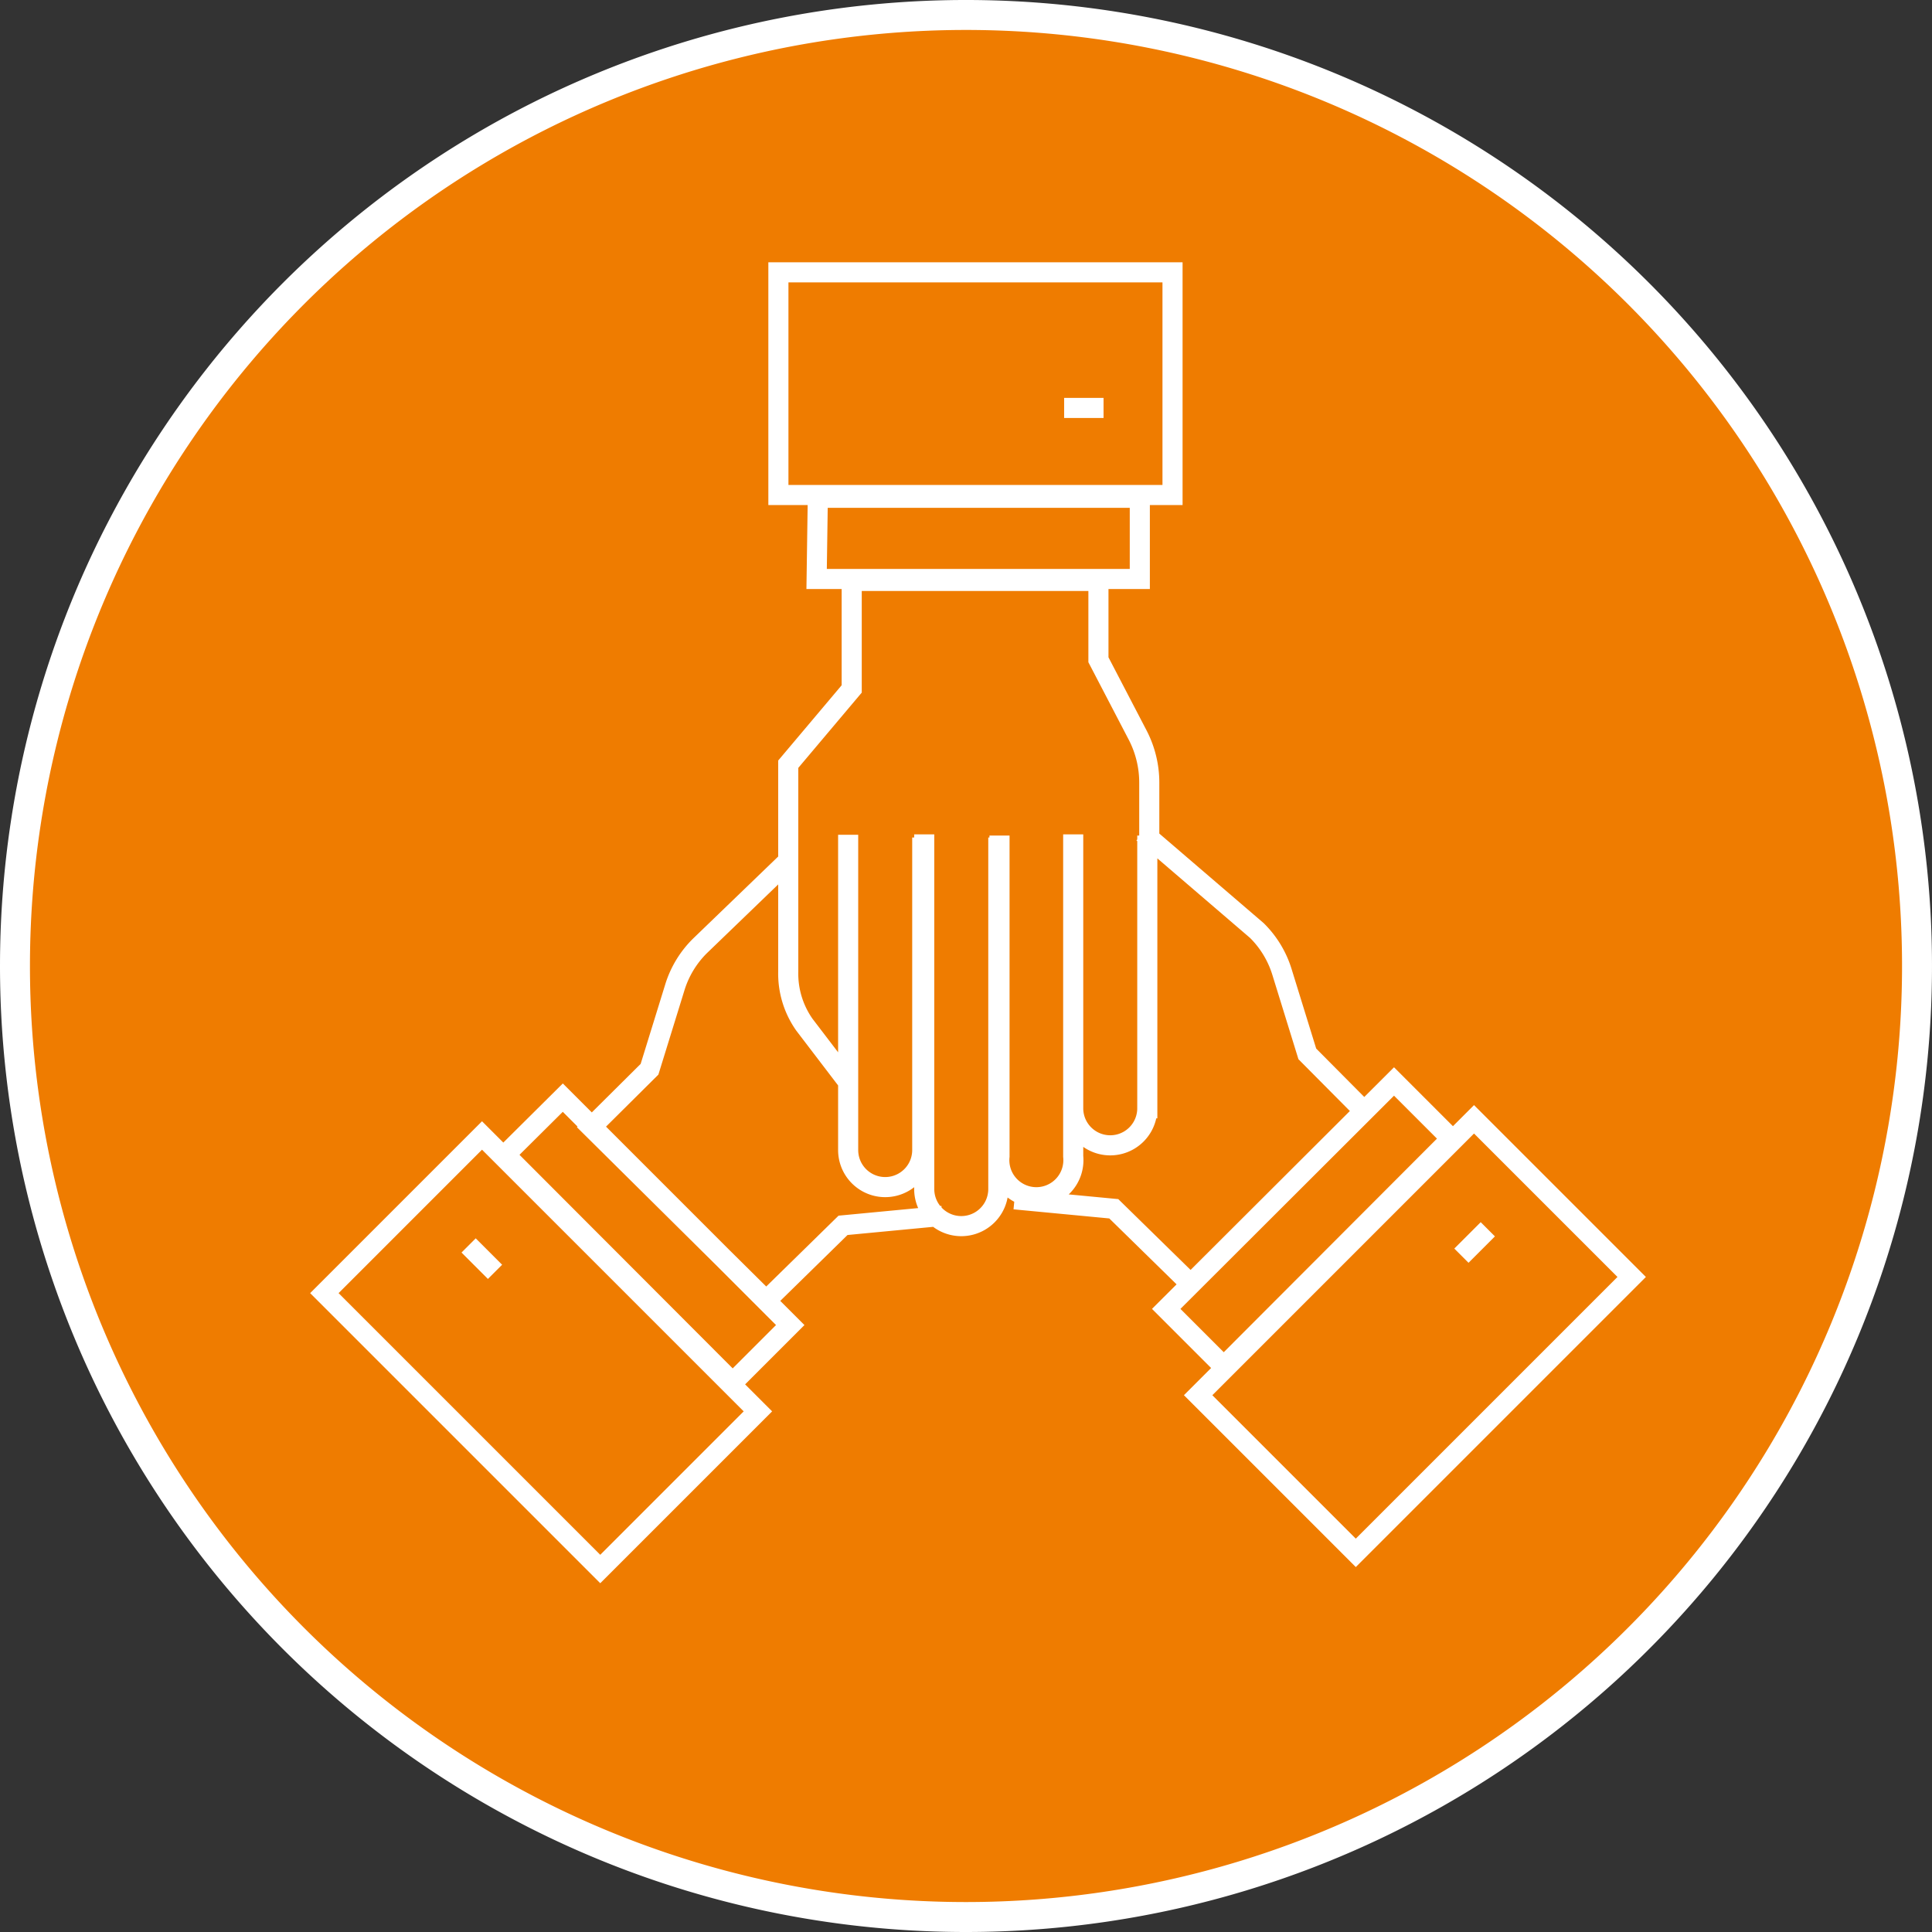
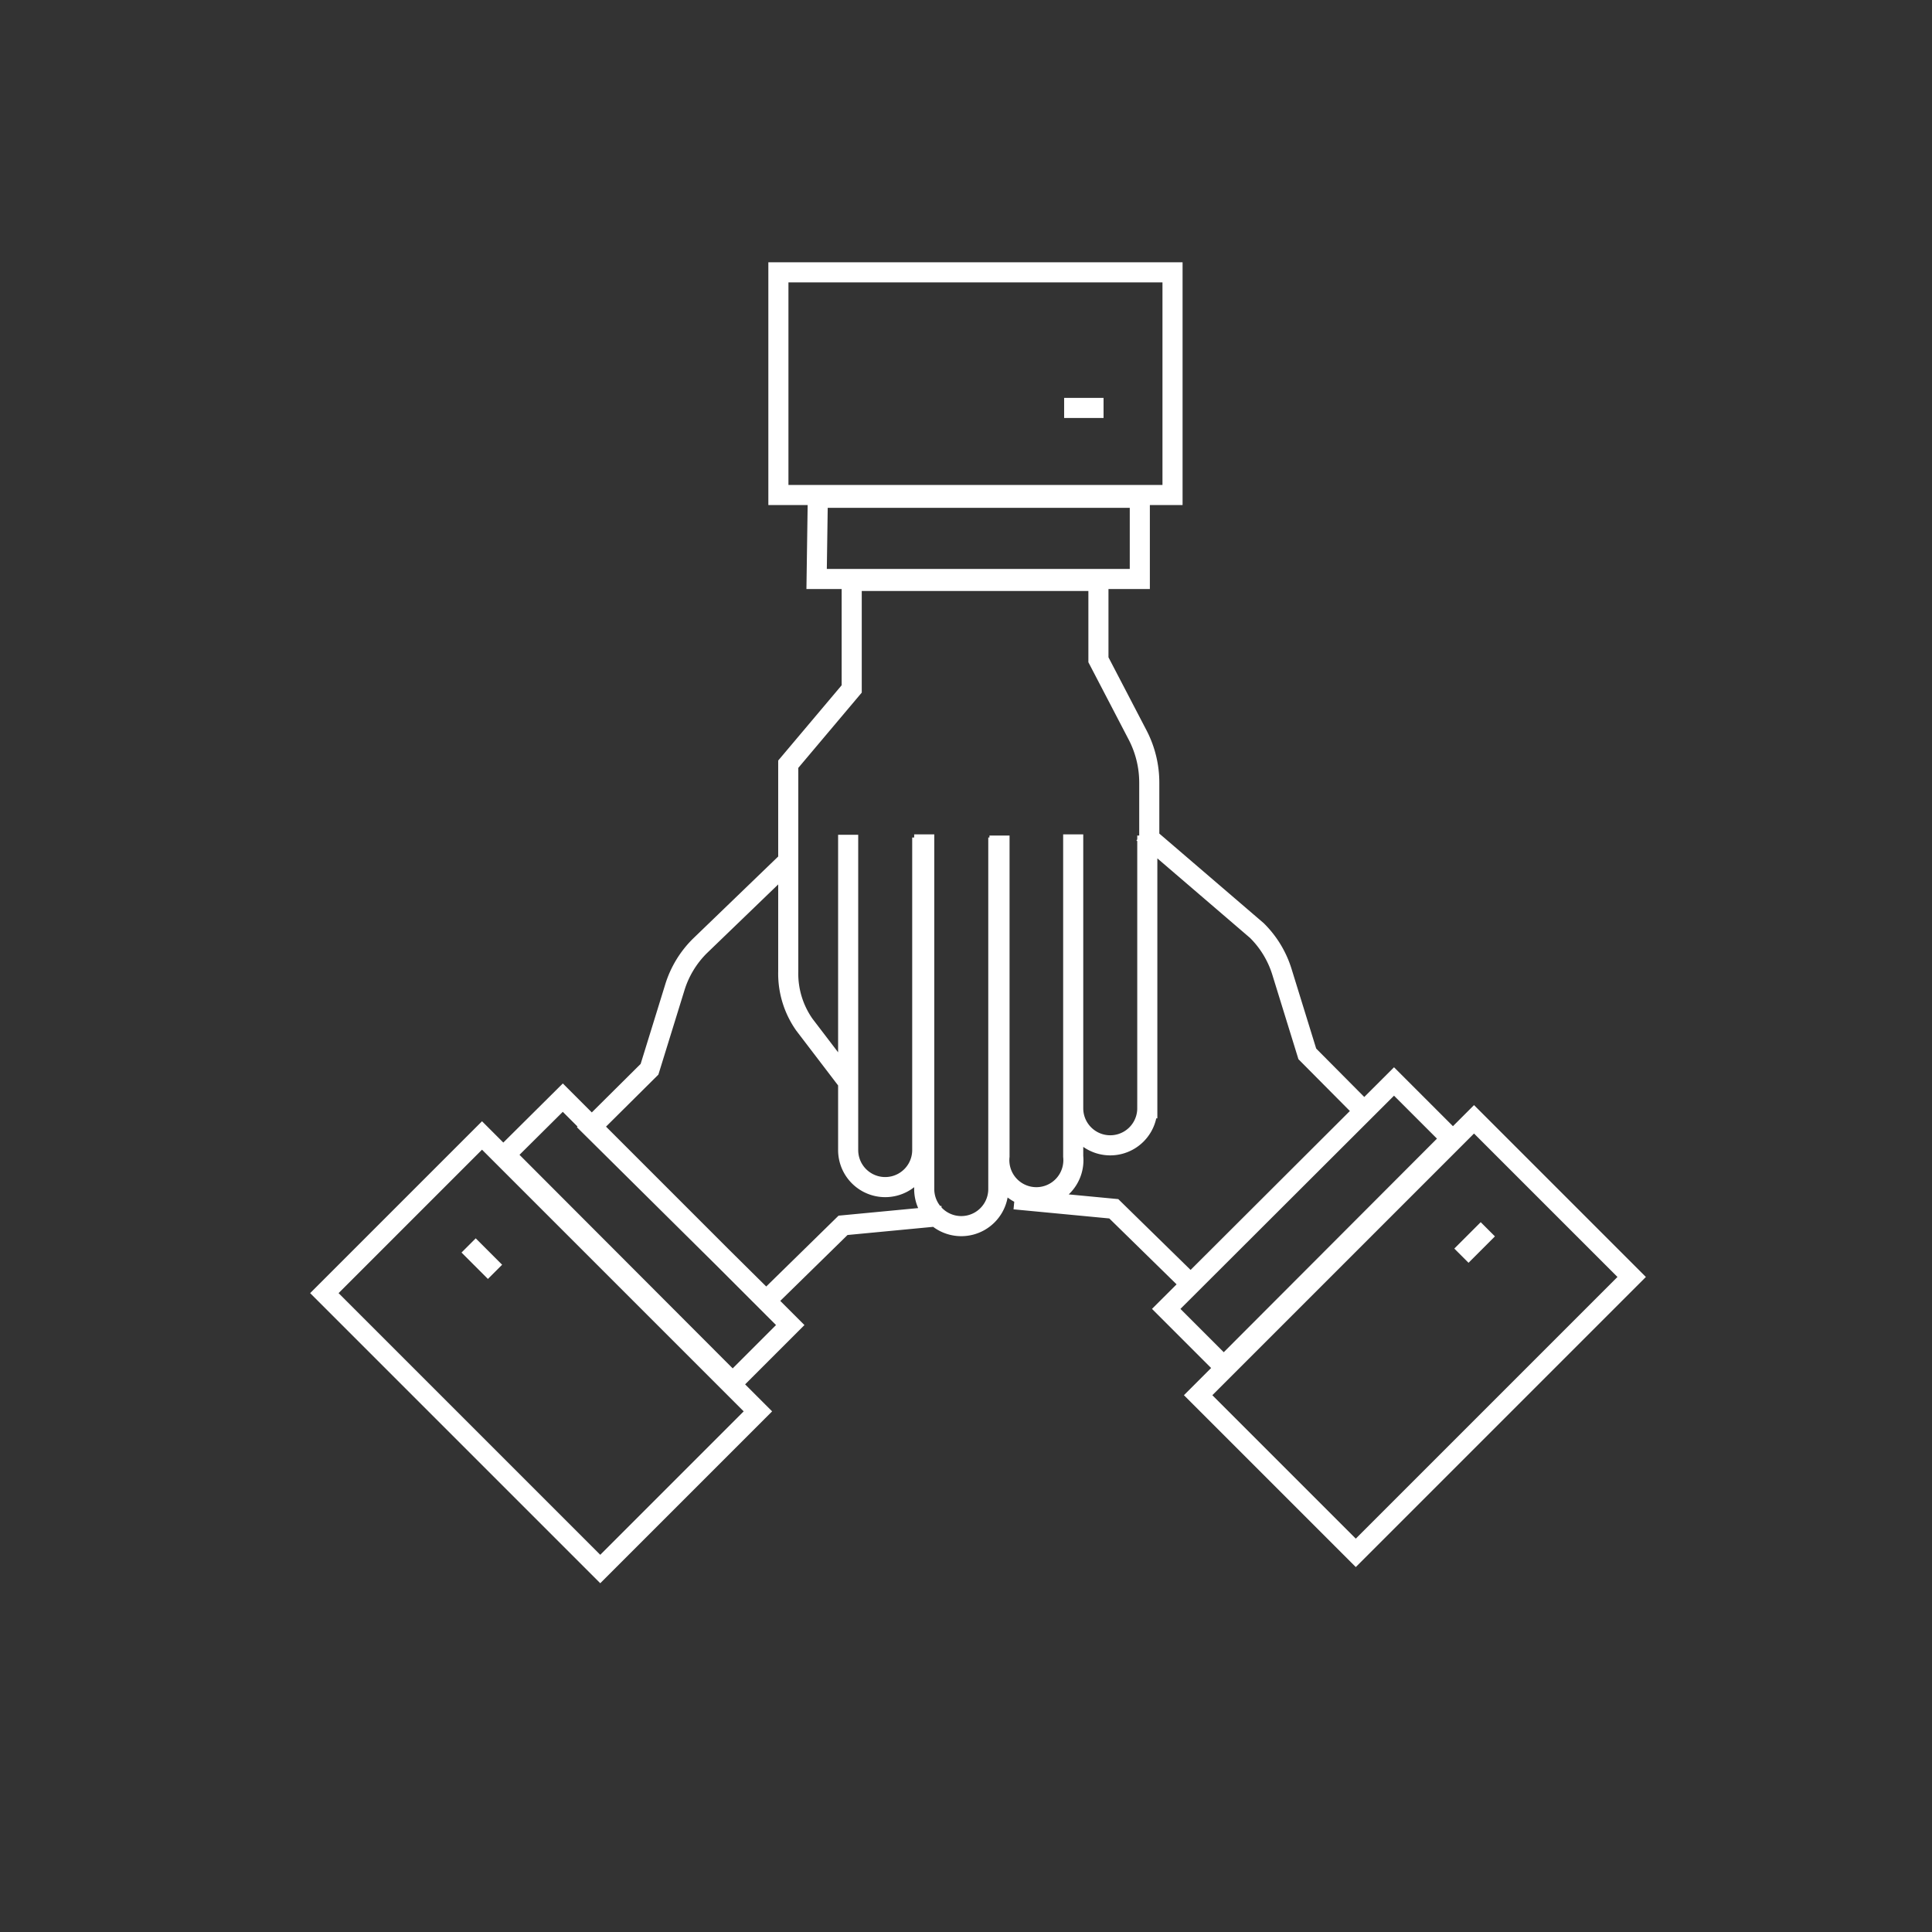
<svg xmlns="http://www.w3.org/2000/svg" viewBox="0 0 49.02 49.02">
  <rect x="0" y="0" width="49.02" height="49.02" fill="#333333" stroke="none" />
  <defs>
    <style>.cls-1{fill:#ef7c00;}.cls-2,.cls-3{fill:none;stroke:#fff;}.cls-2{stroke-miterlimit:3;stroke-width:0.76px;}.cls-3{stroke-miterlimit:10;stroke-width:0.51px;}</style>
  </defs>
  <g id="Layer_2" data-name="Layer 2">
    <g id="Layer_1-2" data-name="Layer 1">
-       <path class="cls-1" d="M24.51,48.64A24.13,24.13,0,1,0,.38,24.51,24.13,24.13,0,0,0,24.51,48.64" />
-       <path class="cls-2" d="M24.51,48.64A24.13,24.13,0,1,0,.38,24.51,24.13,24.13,0,0,0,24.51,48.64Z" />
      <path class="cls-3" d="M27,10.35h1M19.75,6.91h10v5.65H19.75Zm1,5.72h8.17v2.06H20.72Zm8.41,8.57V19.86a2.62,2.62,0,0,0-.29-1.2l-1-1.92v-2H21.61l0,2.74L20,19.39v5.26A2.25,2.25,0,0,0,20.41,26l1.16,1.52m1.83-6.27v7.93a.94.94,0,0,1-1.88,0v-8m3.81.07v8.92a.94.94,0,1,1-1.88,0v-9m3.78,0v8.17a.94.94,0,1,1-1.87,0V21.2m3.75,0v6.92a.94.94,0,1,1-1.88,0V21.17m9.85,10.69.67-.67M34.4,39.4l7-7-4-4-7,7Zm-3.35-4.73,5.77-5.78-1.45-1.45-5.78,5.77ZM29,21.13l2.89,2.48a2.52,2.52,0,0,1,.64,1.06l.64,2.07,1.44,1.45-4.4,4.39-1.95-1.91-2.52-.24M12.56,32.27l-.67-.67m3.34,8.21-7-7,4-4,7,7Zm3.36-4.73L12.82,29.3l1.46-1.45,5.77,5.77ZM20,21.84,17.76,24a2.52,2.52,0,0,0-.64,1.06l-.64,2.07L15,28.6,19.44,33l1.95-1.91,2.52-.24" />
    </g>
  </g>
</svg>